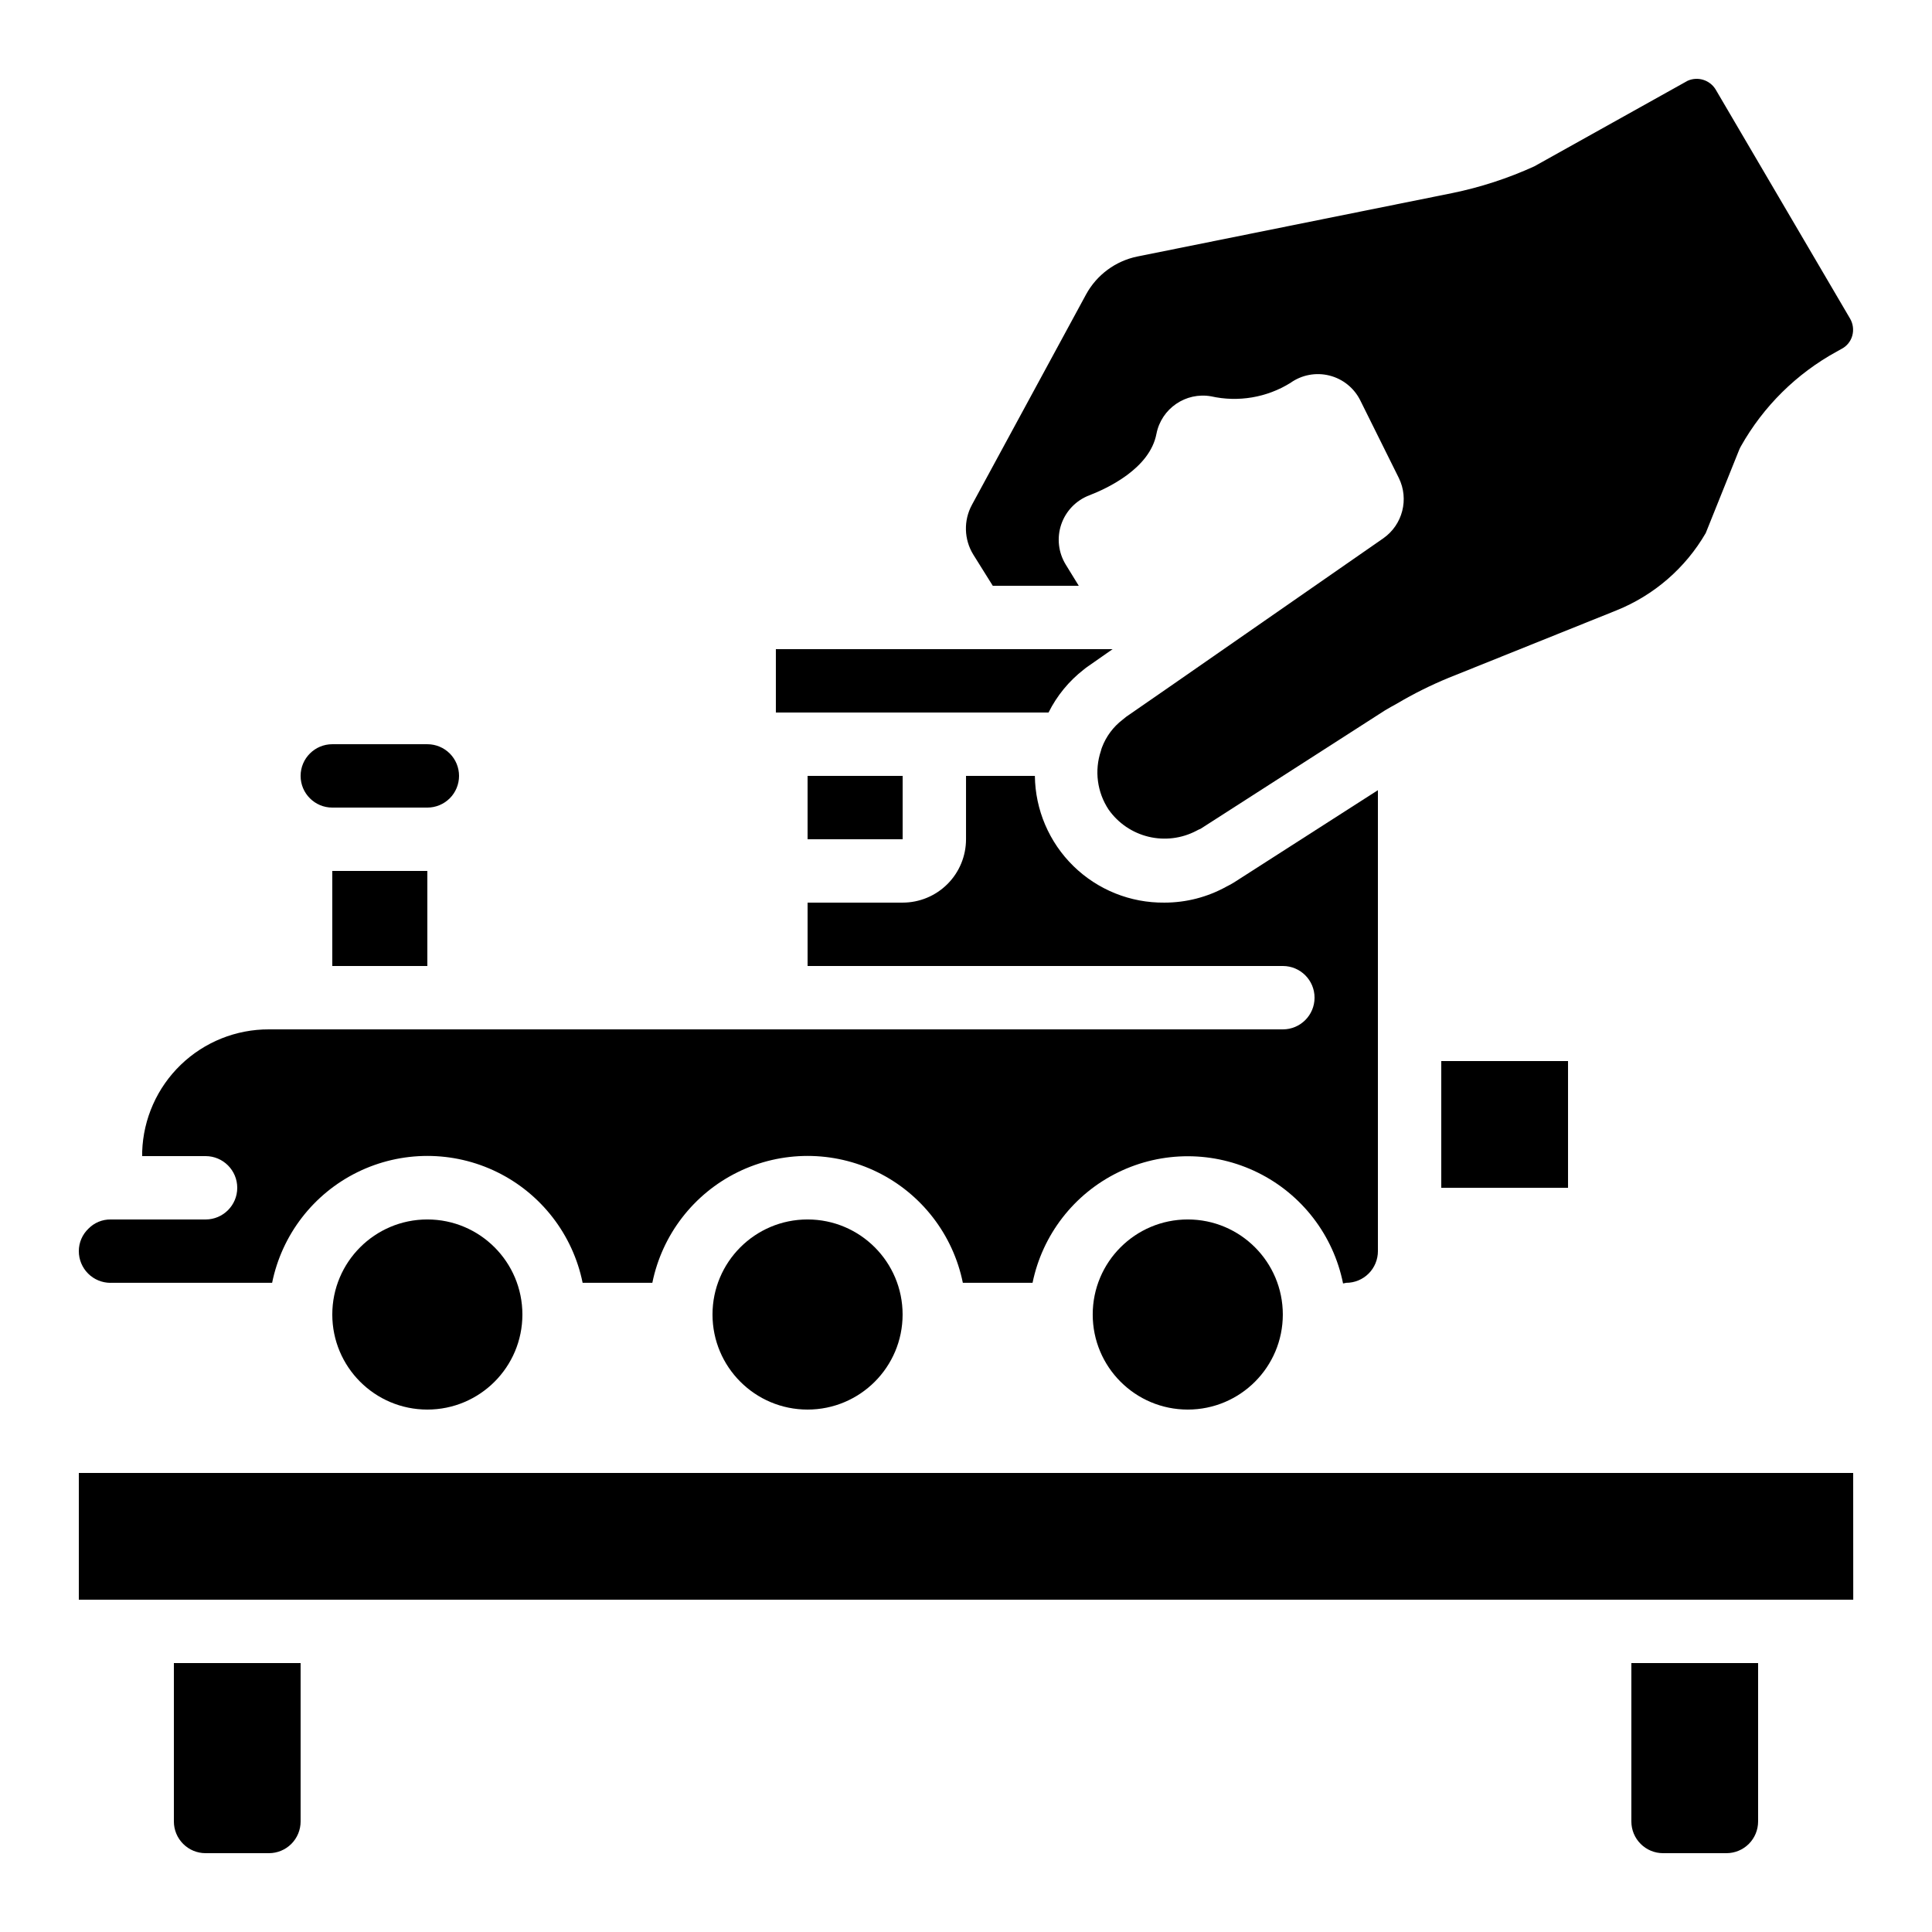
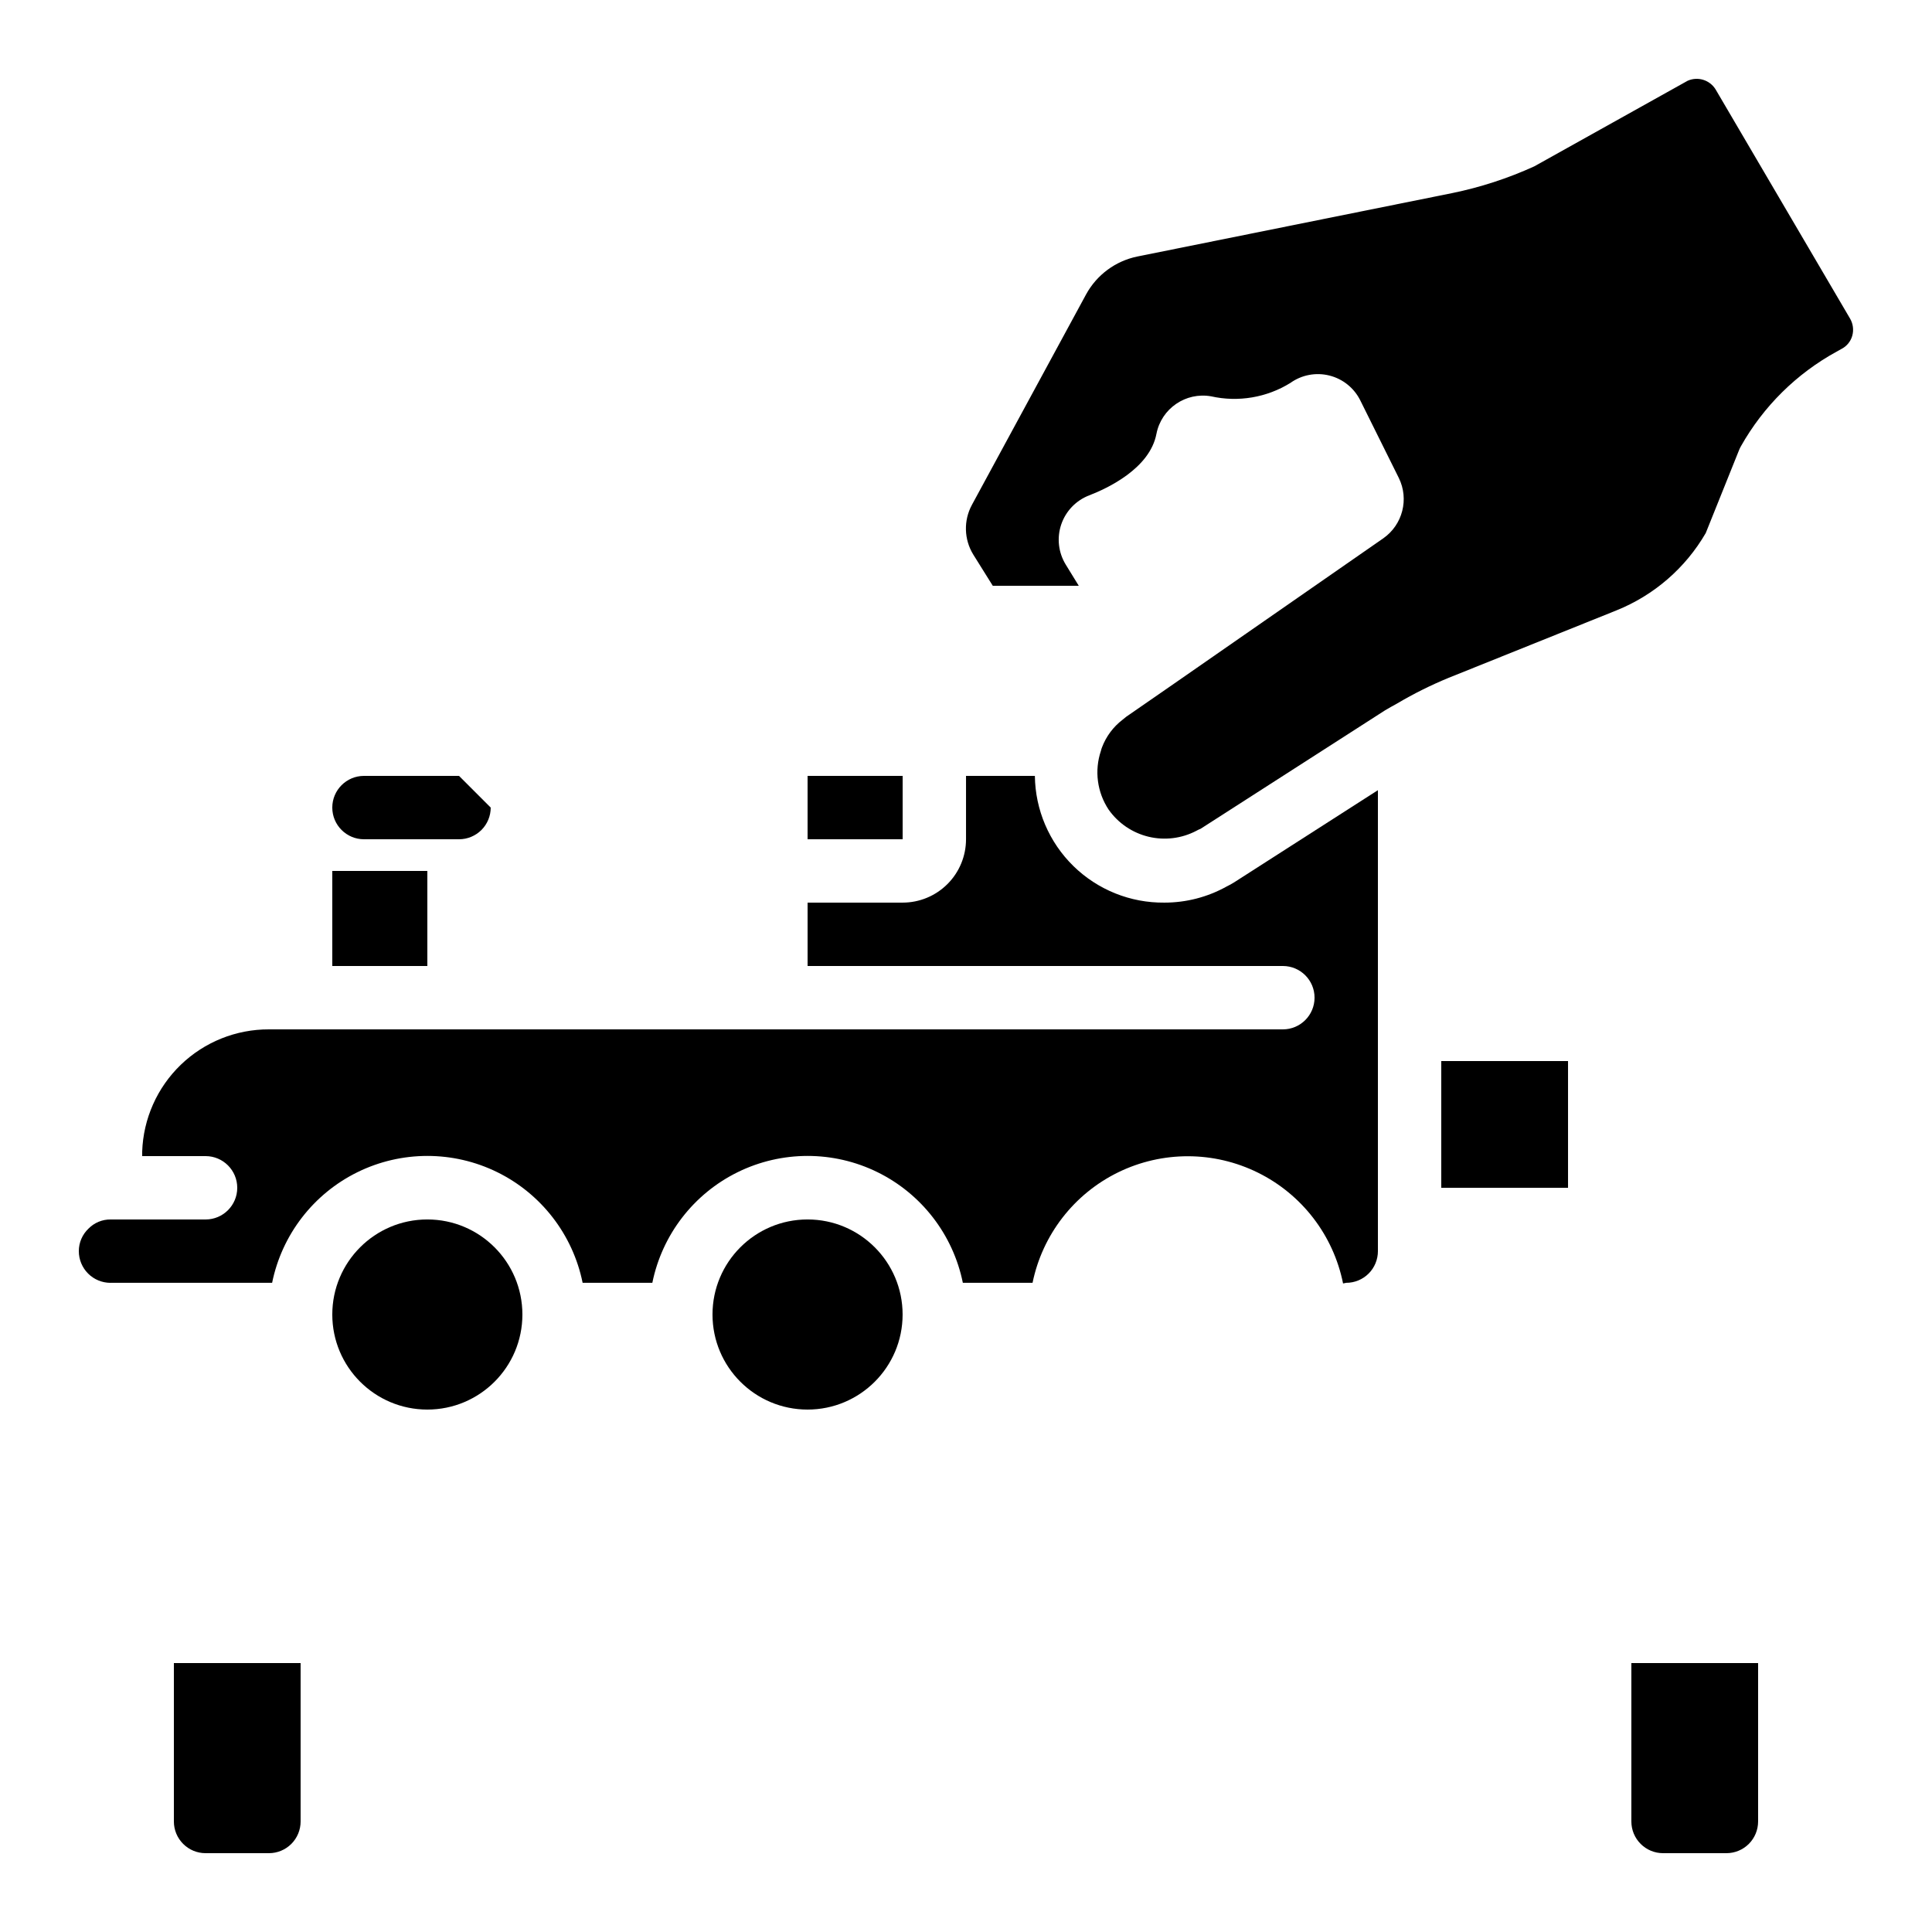
<svg xmlns="http://www.w3.org/2000/svg" fill="#000000" width="800px" height="800px" version="1.1" viewBox="144 144 512 512">
  <g>
-     <path d="m164.89 534.35v33.586h470.24l-0.016-33.586z" />
    <path d="m601.52 635.11c2.227 0 4.363-0.883 5.938-2.461 1.574-1.574 2.457-3.707 2.457-5.938v-41.984l-33.586 0.004v41.984-0.004c0 2.231 0.883 4.363 2.461 5.938 1.574 1.578 3.707 2.461 5.938 2.461z" />
    <path d="m215.27 635.11c2.227 0 4.363-0.883 5.938-2.461 1.574-1.574 2.457-3.707 2.457-5.938v-41.984l-33.586 0.004v41.984-0.004c0 2.231 0.883 4.363 2.461 5.938 1.574 1.578 3.707 2.461 5.938 2.461z" />
    <path d="m525.95 425.19h33.594v33.586h-33.594z" />
    <path d="m173.29 483.96h42.824c2.59-12.75 10.945-23.582 22.625-29.324 11.68-5.738 25.359-5.738 37.039 0 11.676 5.742 20.035 16.574 22.625 29.324h18.473c2.59-12.75 10.945-23.582 22.625-29.324 11.68-5.738 25.359-5.738 37.039 0 11.676 5.742 20.035 16.574 22.625 29.324h18.473c2.613-12.746 10.992-23.559 22.684-29.277 11.691-5.715 25.371-5.688 37.039 0.078 11.668 5.762 20 16.609 22.566 29.367 0.273-0.07 0.555-0.129 0.84-0.168 2.227 0 4.363-0.883 5.938-2.457 1.574-1.574 2.457-3.711 2.457-5.938v-122.16l-38.113 24.434c-0.641 0.402-1.309 0.77-1.988 1.098-5.043 2.805-10.715 4.273-16.484 4.266-9.004 0.094-17.676-3.391-24.113-9.691-6.434-6.297-10.109-14.891-10.211-23.895h-18.246v16.793c0 4.453-1.77 8.727-4.922 11.875-3.148 3.148-7.418 4.918-11.875 4.918h-25.188v16.793l125.95 0.004c4.641 0 8.398 3.758 8.398 8.395s-3.758 8.398-8.398 8.398h-268.7c-8.711-0.027-17.094 3.34-23.363 9.387-6.269 6.047-9.938 14.301-10.227 23.008v1.191h16.797c4.637 0 8.395 3.762 8.395 8.398 0 4.637-3.758 8.395-8.395 8.395h-25.191c-2.188-0.02-4.289 0.852-5.82 2.41-1.648 1.555-2.582 3.723-2.578 5.988 0 2.227 0.887 4.363 2.461 5.938 1.574 1.574 3.711 2.457 5.938 2.457z" />
    <path d="m232.06 374.81h25.191v25.191h-25.191z" />
-     <path d="m265.65 349.62c0-2.227-0.883-4.363-2.457-5.938-1.578-1.574-3.711-2.457-5.938-2.457h-25.191c-4.637 0-8.398 3.758-8.398 8.395 0 4.637 3.762 8.398 8.398 8.398h25.191c2.227 0 4.359-0.887 5.938-2.461 1.574-1.574 2.457-3.711 2.457-5.938z" />
+     <path d="m265.65 349.62h-25.191c-4.637 0-8.398 3.758-8.398 8.395 0 4.637 3.762 8.398 8.398 8.398h25.191c2.227 0 4.359-0.887 5.938-2.461 1.574-1.574 2.457-3.711 2.457-5.938z" />
    <path d="m358.02 349.62h25.191v16.793h-25.191z" />
-     <path d="m483.96 492.36c0 13.914-11.277 25.191-25.188 25.191-13.914 0-25.191-11.277-25.191-25.191 0-13.91 11.277-25.191 25.191-25.191 13.91 0 25.188 11.281 25.188 25.191" />
    <path d="m596.05 285.24 8.828-21.98c0.137-0.34 0.297-0.668 0.477-0.984 5.945-10.57 14.734-19.262 25.367-25.09l1.27-0.707v0.004c1.406-0.719 2.453-1.988 2.879-3.512 0.434-1.559 0.207-3.231-0.629-4.617l-35.586-60.652c-1.547-2.523-4.727-3.504-7.426-2.293l-40.625 22.672h0.004c-6.988 3.184-14.312 5.57-21.832 7.106l-83.379 16.793h-0.004c-5.793 1.191-10.766 4.879-13.594 10.078l-30.23 55.73 0.004-0.004c-2.254 4.144-2.113 9.18 0.359 13.191l5.164 8.262 22.789 0.004-3.449-5.609c-1.965-3.191-2.402-7.09-1.203-10.637 1.203-3.547 3.918-6.379 7.414-7.719 4.777-1.84 16.078-7.106 17.816-16.305l0.004-0.004c1.312-6.711 7.766-11.133 14.5-9.934 7.191 1.605 14.727 0.328 20.992-3.551 2.988-2.137 6.762-2.856 10.328-1.965 3.562 0.887 6.559 3.293 8.195 6.582l10.219 20.57v0.004c2.746 5.594 1.02 12.355-4.07 15.953l-55.898 38.828-12.258 8.48h-0.004c-0.305 0.273-0.625 0.535-0.957 0.781-2.488 1.895-4.391 4.449-5.492 7.379-0.109 0.289-0.203 0.59-0.273 0.891-1.758 5.231-1.004 10.977 2.047 15.574 2.535 3.598 6.293 6.148 10.57 7.18s8.785 0.473 12.68-1.57c0.363-0.207 0.738-0.387 1.125-0.535l48.93-31.422c0.992-0.621 1.988-1.117 2.973-1.68 0.094-0.043 0.168-0.109 0.262-0.152 4.328-2.555 8.836-4.801 13.484-6.715l44.547-17.902h-0.004c9.965-4.008 18.305-11.23 23.688-20.523z" />
    <path d="m282.44 492.36c0 13.914-11.277 25.191-25.188 25.191-13.914 0-25.191-11.277-25.191-25.191 0-13.91 11.277-25.191 25.191-25.191 13.91 0 25.188 11.281 25.188 25.191" />
    <path d="m383.2 492.36c0 13.914-11.277 25.191-25.188 25.191-13.914 0-25.191-11.277-25.191-25.191 0-13.91 11.277-25.191 25.191-25.191 13.91 0 25.188 11.281 25.188 25.191" />
-     <path d="m431.18 321.46c0.355-0.301 0.727-0.582 1.109-0.84l6.574-4.594h-89.25v16.793h72.262c2.211-4.438 5.391-8.32 9.305-11.359z" />
  </g>
</svg>